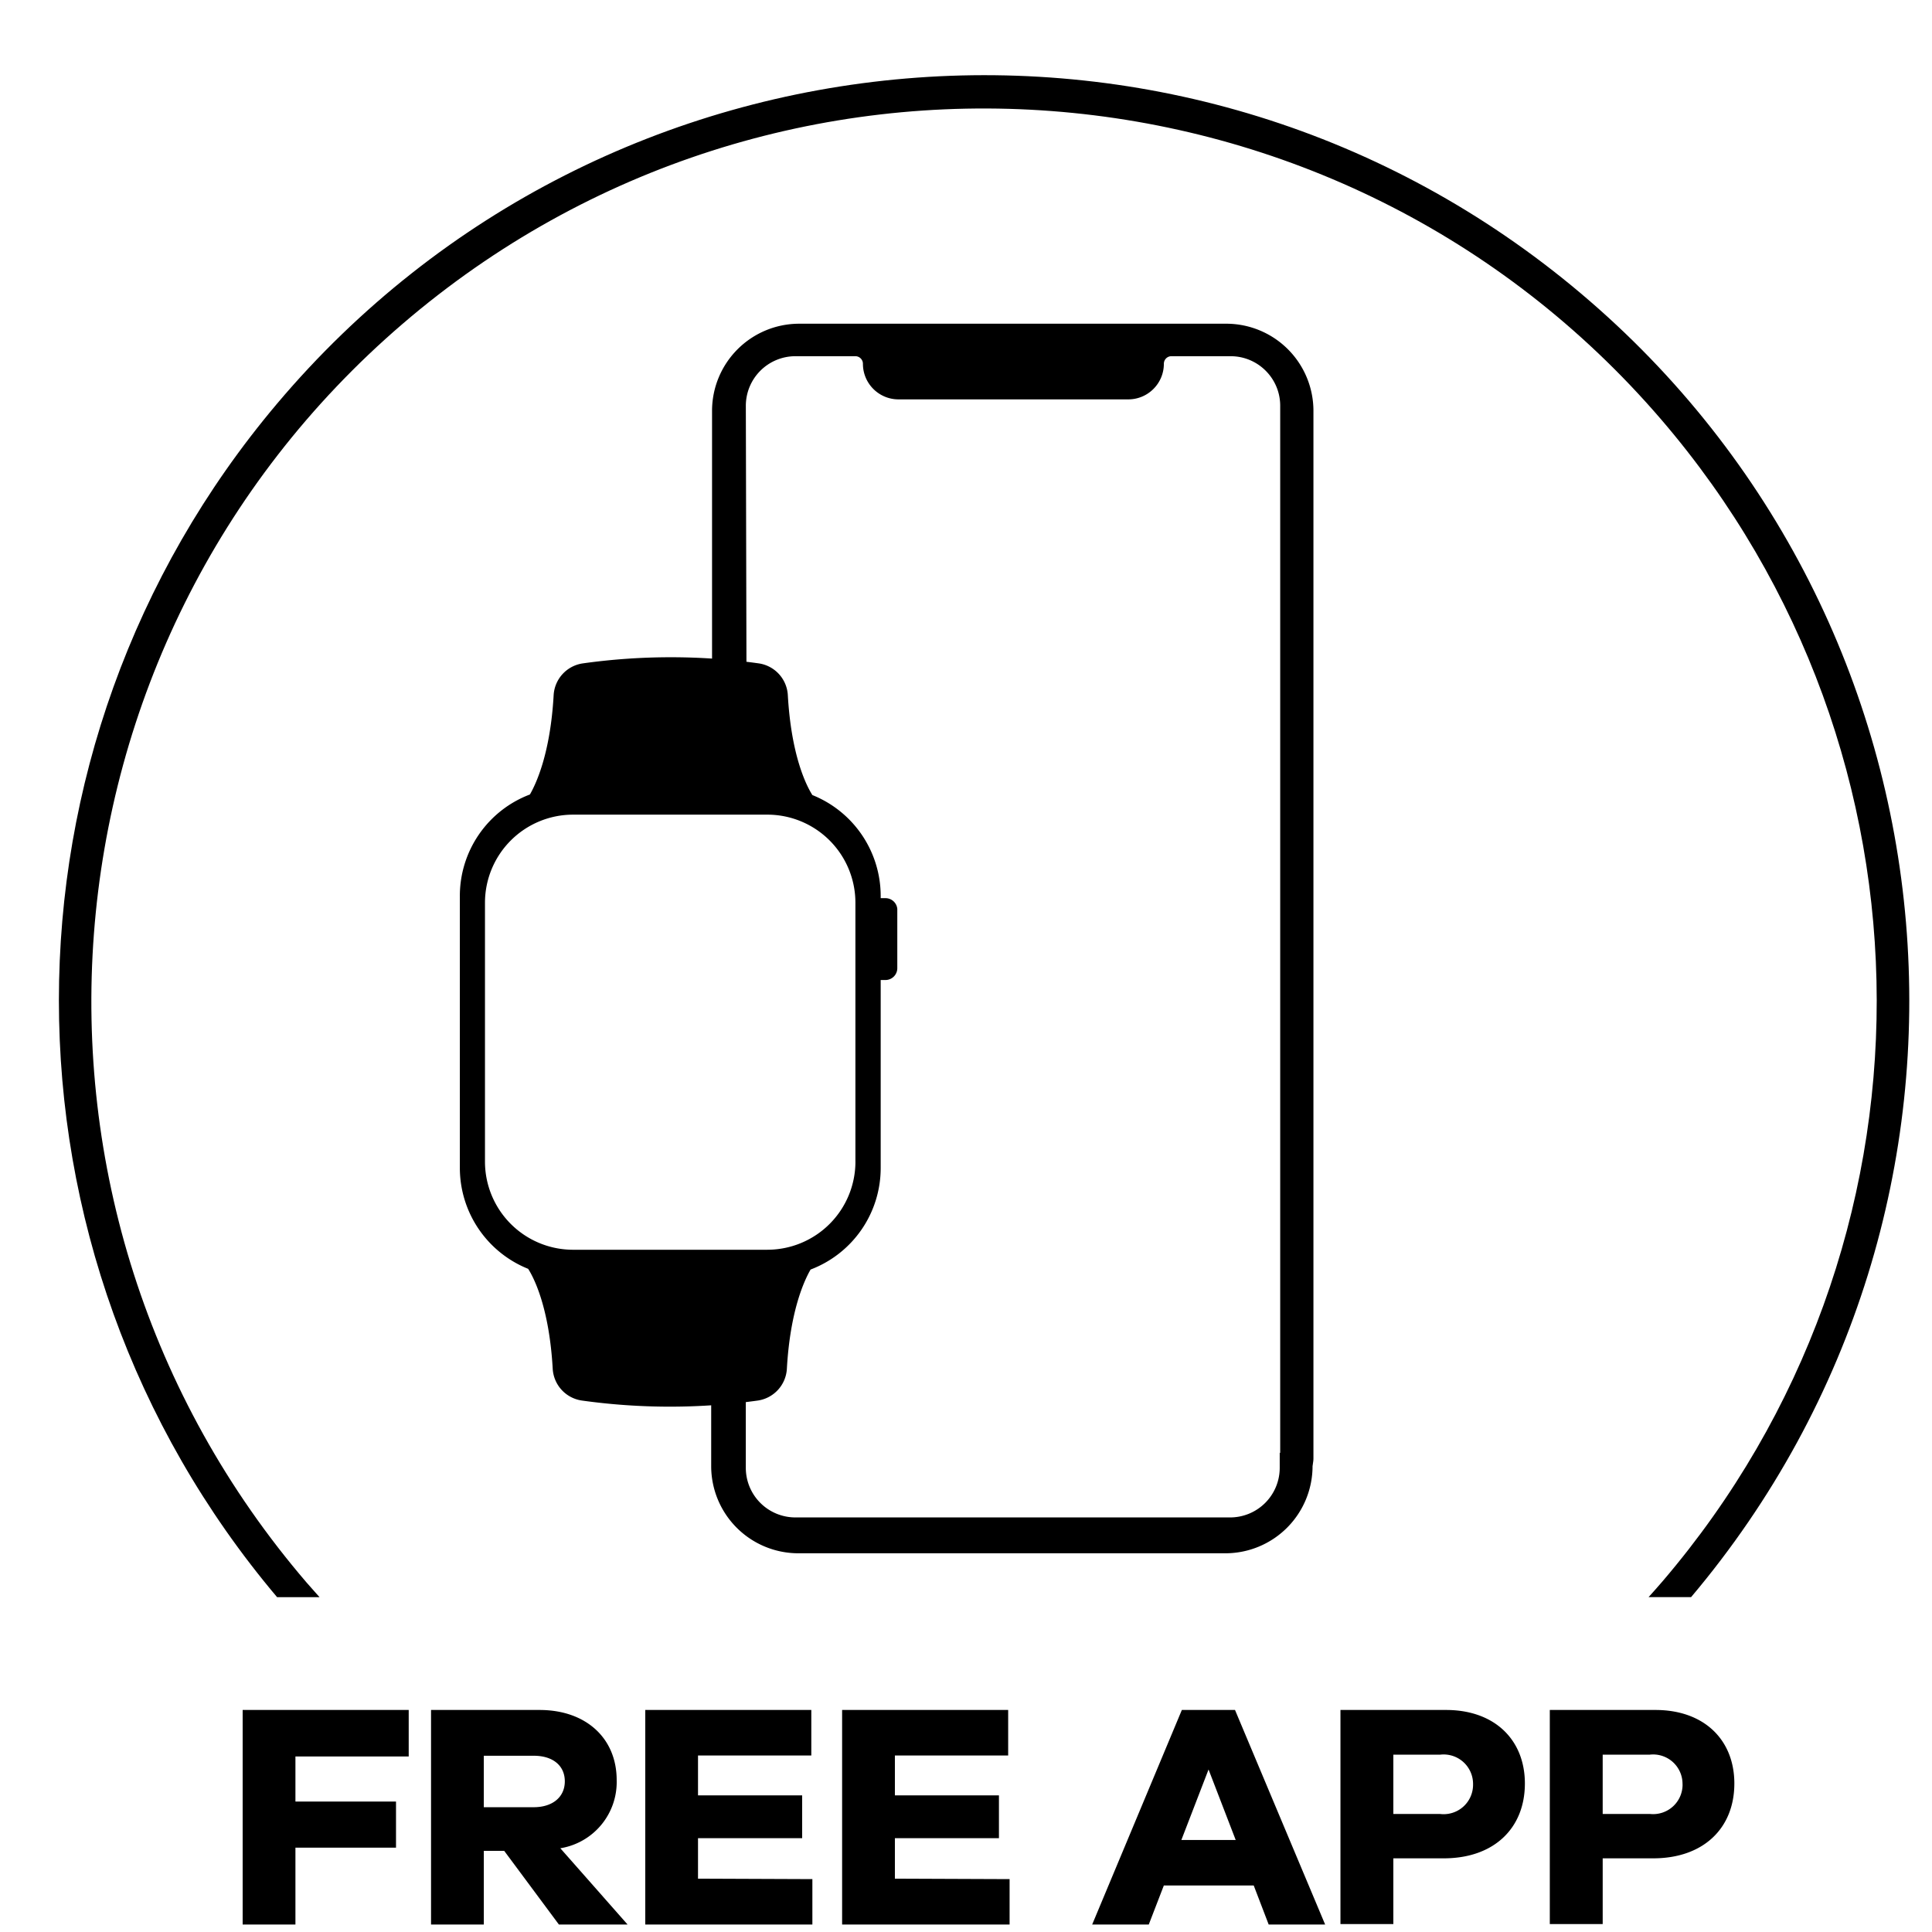
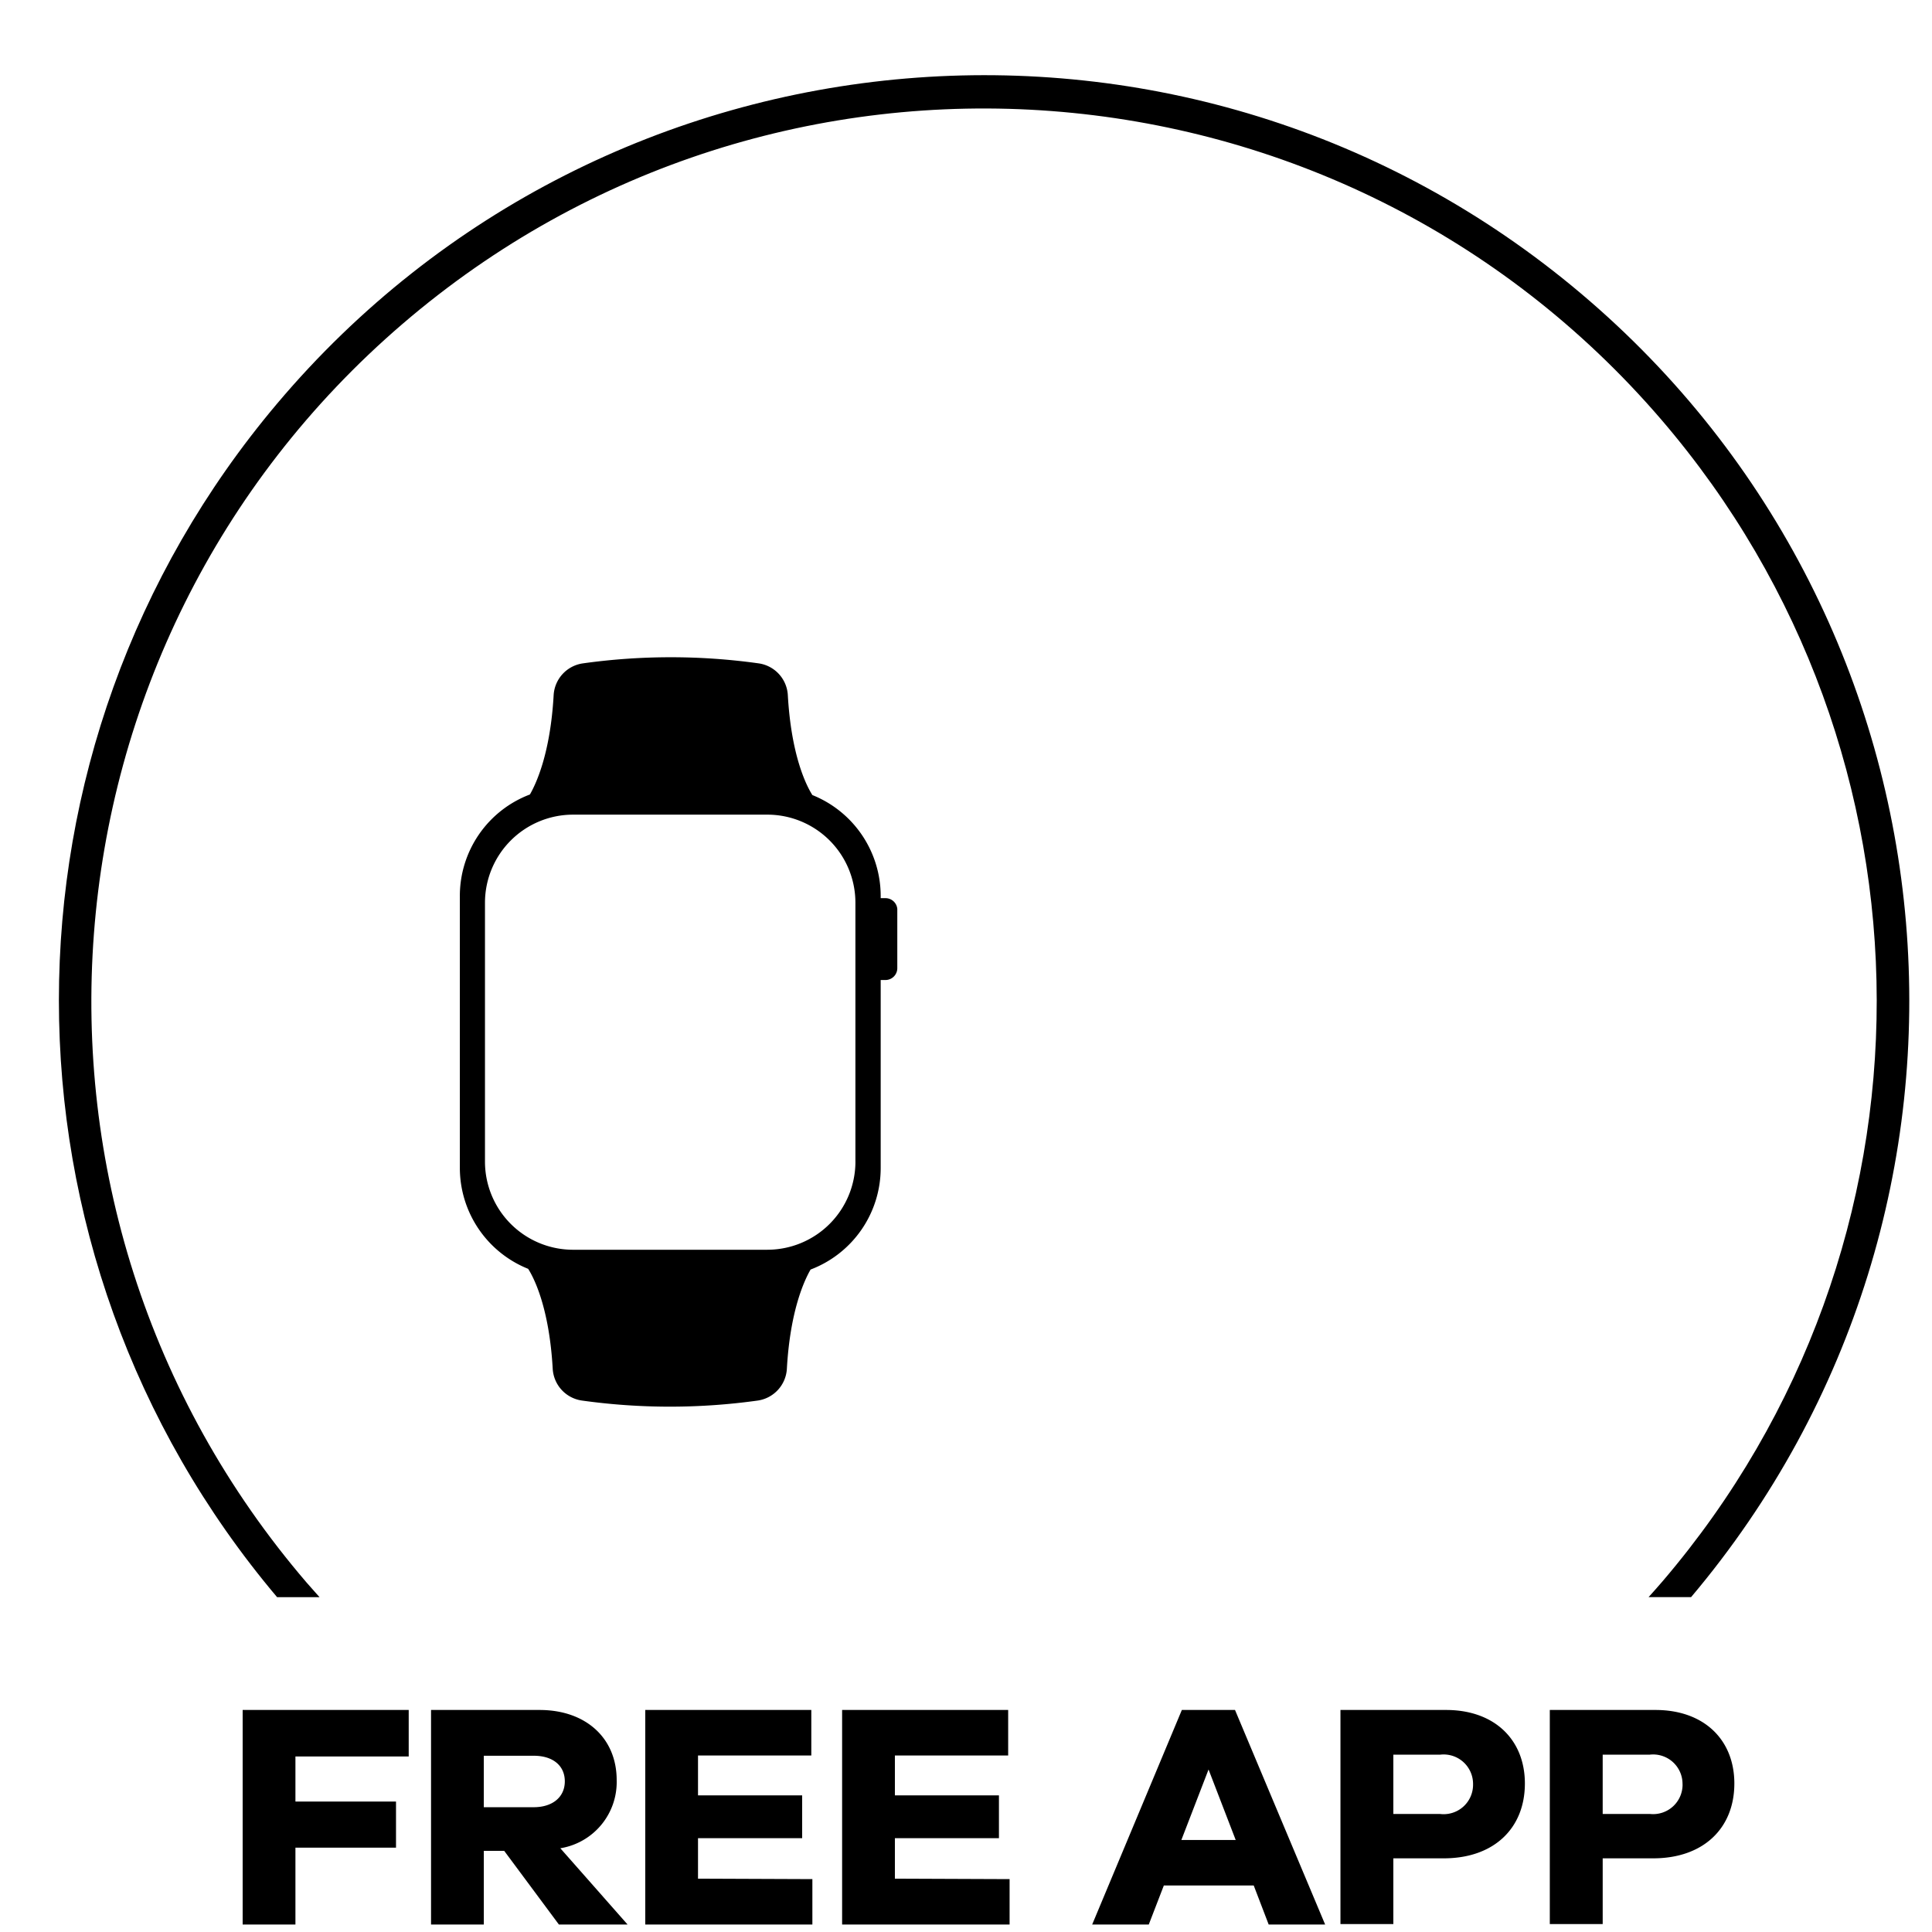
<svg xmlns="http://www.w3.org/2000/svg" xml:space="preserve" x="0" y="0" version="1.1" viewBox="0 0 85.04 85.04" width="40" height="40">
  <path d="m14.064 70.301-.559-.631C-.632 53.207 1.251 28.399 17.715 14.26 34.177.121 58.985 2.006 73.123 18.468c12.624 14.7 12.647 36.406.059 51.133-.204.234-.408.47-.617.699h1.871c14.506-17.187 12.335-42.88-4.854-57.387C52.396-1.593 26.703.58 12.196 17.767c-12.805 15.169-12.805 37.364 0 52.534h1.868z" />
-   <path d="M32.829 17.857a2.183 2.183 0 0 1 2.183-2.178h2.642a.334.334 0 0 1 .329.334c0 .865.702 1.566 1.566 1.566h10.114c.864 0 1.566-.701 1.566-1.566 0-.183.146-.332.328-.334h2.611c1.203 0 2.18.974 2.182 2.178v47.652c.197-.093.405-.163.618-.215a1.15 1.15 0 0 0 .845-1.117V18.086a3.837 3.837 0 0 0-3.838-3.837H35.179a3.837 3.837 0 0 0-3.837 3.837v15.25a4.328 4.328 0 0 1 1.525.334l-.038-15.813z" />
-   <path d="M57.314 64.047c-.331 0-.662-.033-.985-.101v.663a2.183 2.183 0 0 1-2.183 2.183H35.011a2.183 2.183 0 0 1-2.183-2.183v-9.521a4.29 4.29 0 0 1-1.524.387v9.058a3.837 3.837 0 0 0 3.837 3.837h18.795a3.837 3.837 0 0 0 3.838-3.837v-.523c-.152.02-.305.032-.46.037z" />
  <path d="M38.974 39.534h-.209v-.094a4.789 4.789 0 0 0-3.007-4.444c-.262-.413-.93-1.723-1.081-4.406a1.498 1.498 0 0 0-1.264-1.388 27.884 27.884 0 0 0-7.774 0 1.5 1.5 0 0 0-1.269 1.388c-.146 2.611-.789 3.932-1.044 4.38a4.772 4.772 0 0 0-3.085 4.47v11.972a4.79 4.79 0 0 0 3.007 4.438c.262.412.929 1.722 1.081 4.406a1.498 1.498 0 0 0 1.269 1.389 27.96 27.96 0 0 0 7.774 0 1.5 1.5 0 0 0 1.263-1.389c.146-2.61.789-3.932 1.044-4.375a4.78 4.78 0 0 0 3.086-4.469v-8.275h.209a.522.522 0 0 0 .522-.522v-2.61a.522.522 0 0 0-.522-.471zm-1.321 11.58a3.879 3.879 0 0 1-3.864 3.895l-.021.001h-8.542a3.88 3.88 0 0 1-3.879-3.88V39.732a3.88 3.88 0 0 1 3.879-3.874h8.542a3.877 3.877 0 0 1 3.884 3.874v11.382h.001zM13.004 77.313v1.984h4.427v2.031h-4.427v3.383h-2.323v-9.444h7.309v2.046h-4.986zM27.624 84.711h-3.023l-2.407-3.242h-.898v3.242h-2.323v-9.444h4.777c2.042 0 3.394 1.243 3.394 3.086a2.953 2.953 0 0 1-2.48 3.001l2.96 3.357zm-6.329-5.164h2.198c.831 0 1.368-.448 1.368-1.138s-.522-1.127-1.368-1.127h-2.198v2.265zM35.758 82.712v1.999h-7.356v-9.445h7.309v2.005h-4.987v1.754h4.584v1.886h-4.584v1.781l5.034.02zM44.439 82.712v1.999h-7.372v-9.445h7.309v2.005H39.39v1.754h4.58v1.886h-4.58v1.781l5.049.02zM58.328 84.711h-2.485l-.658-1.718h-3.957l-.663 1.718h-2.491l3.947-9.444h2.34l3.967 9.444zm-3.937-3.722-1.195-3.102L52 80.989h2.391zM67.12 78.504c0 1.983-1.378 3.293-3.565 3.293H61.33v2.893h-2.328v-9.423h4.651c2.13 0 3.467 1.309 3.467 3.237zm-2.281.025a1.295 1.295 0 0 0-1.451-1.294H61.33v2.61h2.058a1.295 1.295 0 0 0 1.451-1.294v-.022zM76.34 78.504c0 1.983-1.379 3.293-3.566 3.293h-2.229v2.893h-2.328v-9.423h4.651c2.135 0 3.472 1.309 3.472 3.237zm-2.281.025a1.294 1.294 0 0 0-1.451-1.294h-2.063v2.61h2.089a1.296 1.296 0 0 0 1.427-1.295l-.002-.021z" />
</svg>